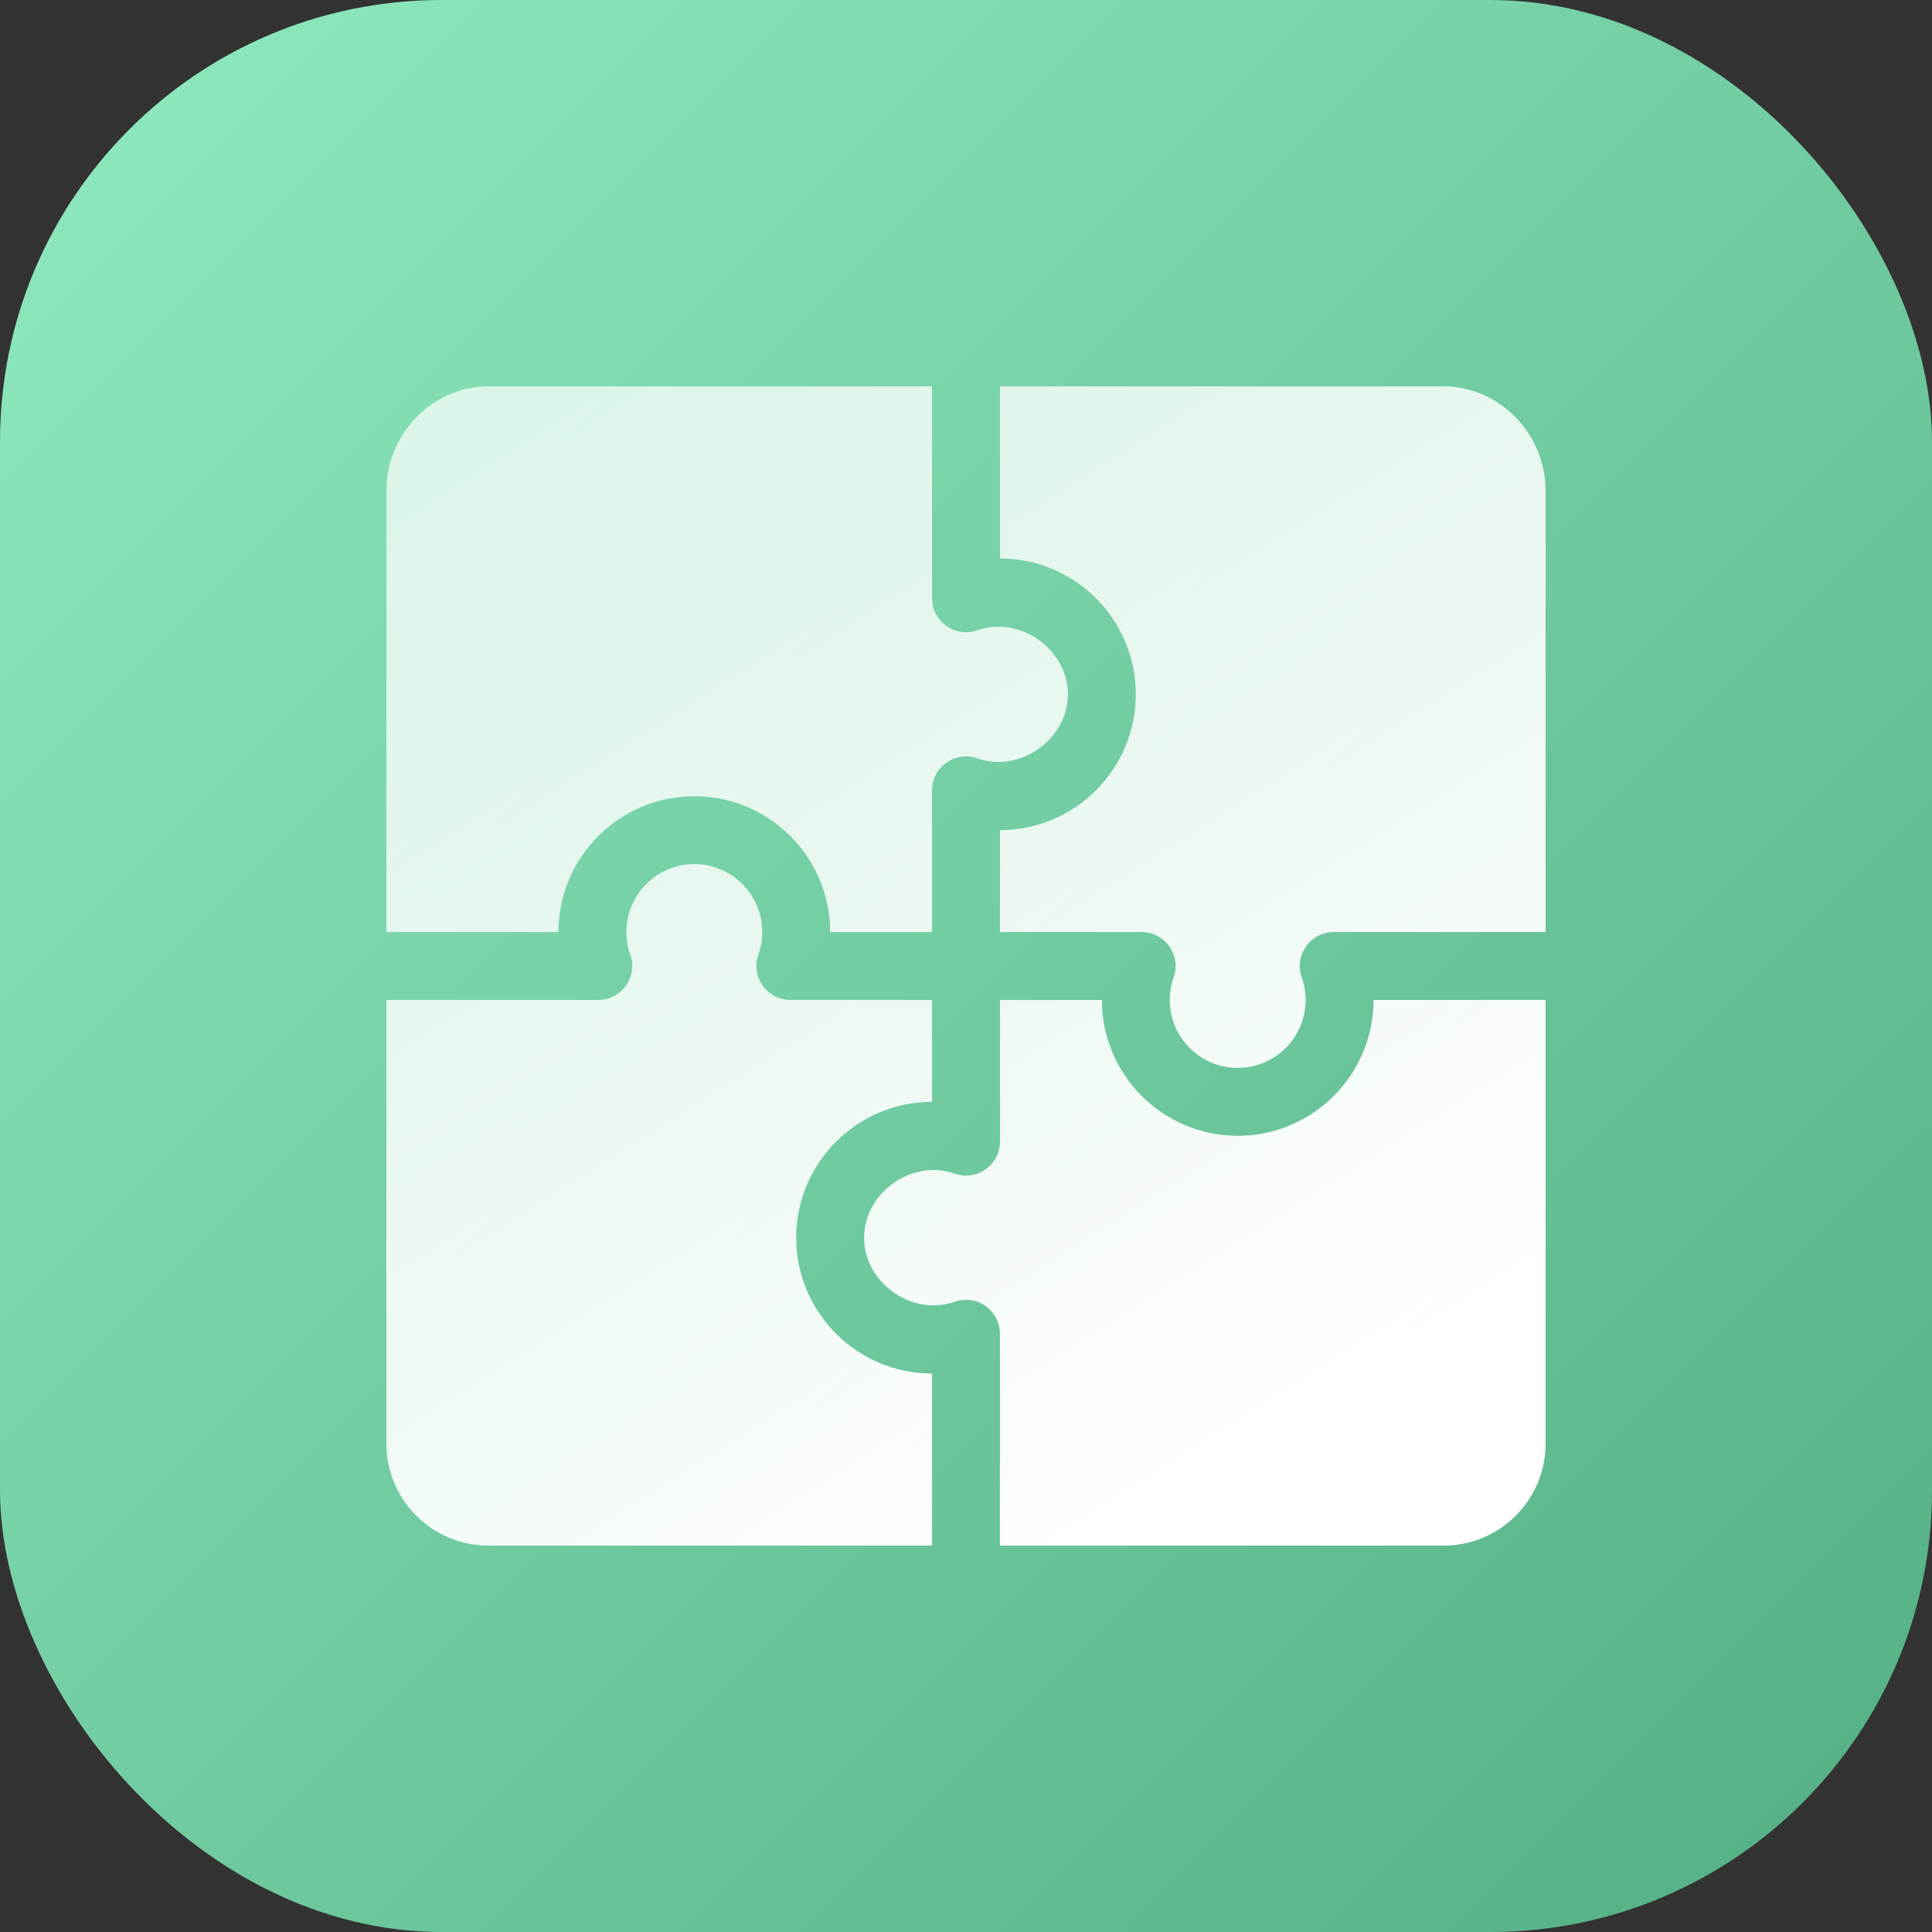
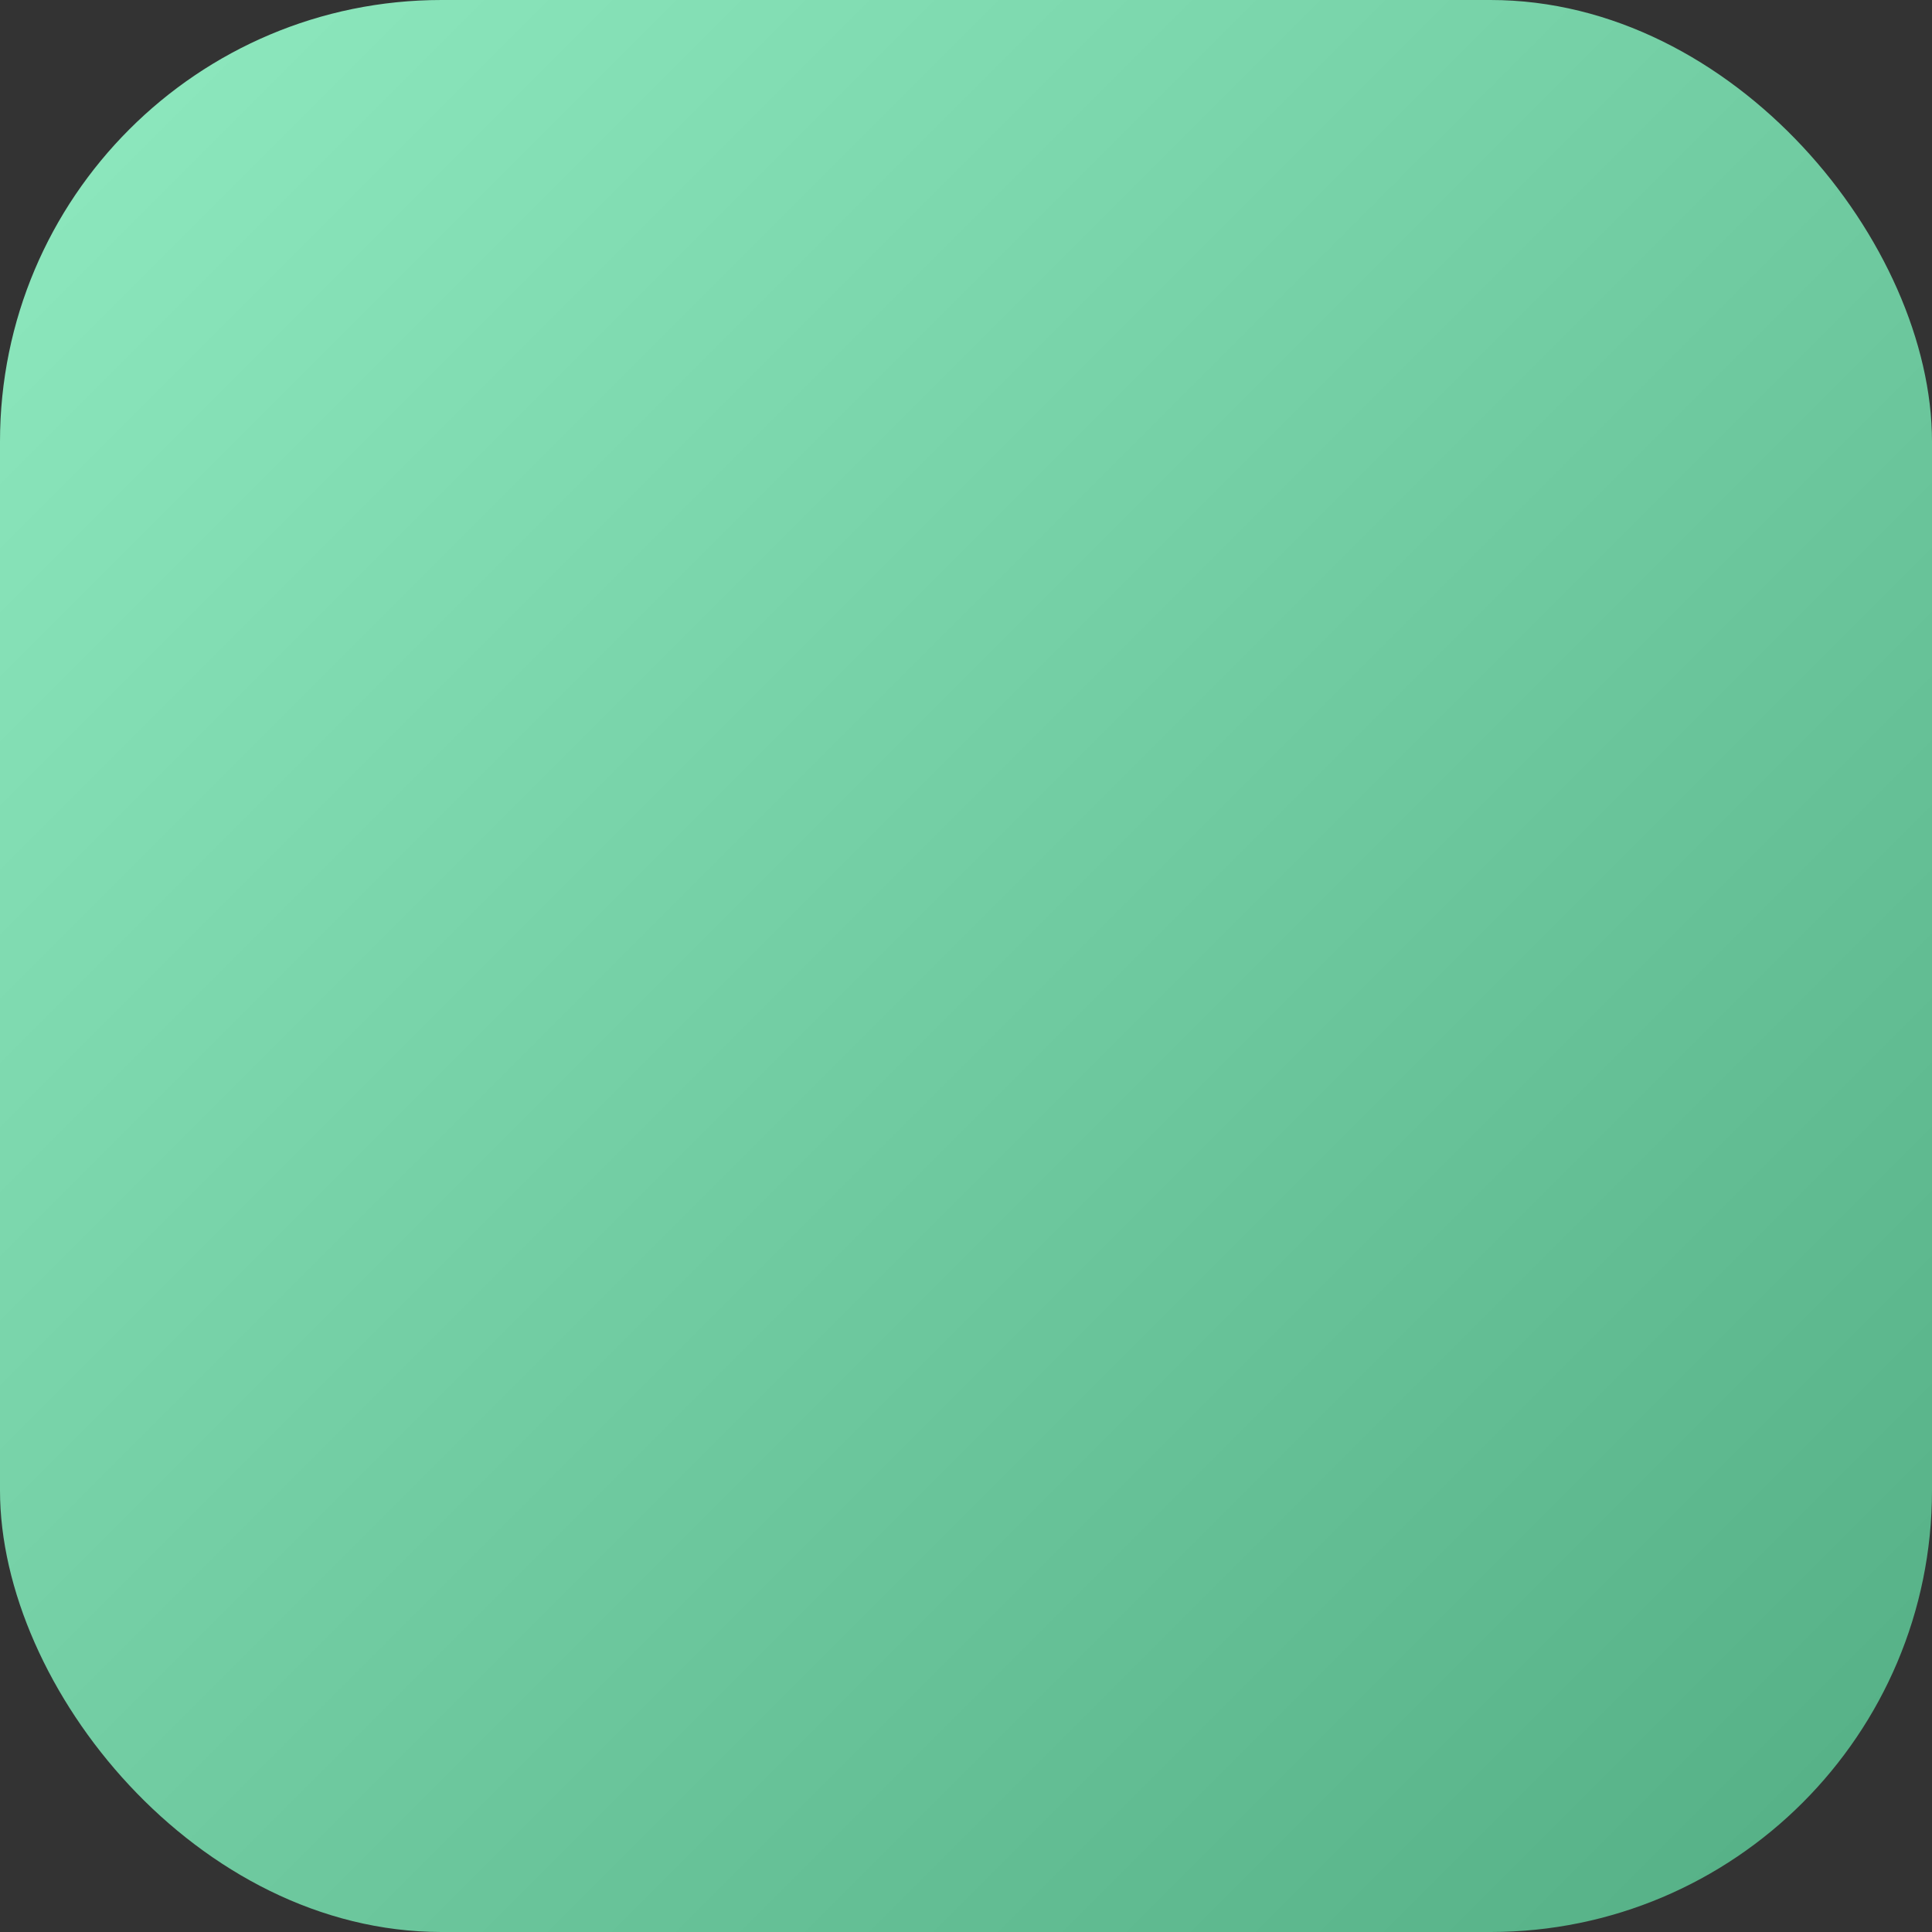
<svg xmlns="http://www.w3.org/2000/svg" width="35" height="35" viewBox="0 0 35 35" fill="none">
  <rect x="0" y="0" width="35" height="35" fill="#333333" stroke="none" />
  <rect width="35" height="35" rx="8" fill="url(#paint0_linear_136_823)" />
  <g clip-path="url(#clip0_136_823)">
-     <path fill-rule="evenodd" clip-rule="evenodd" d="M15.039 16.885C15.039 15.528 13.935 14.424 12.578 14.424C11.221 14.424 10.117 15.528 10.117 16.885H7V8.887C7 7.869 7.828 7 8.846 7H16.885V10.845C16.89 11.27 17.317 11.565 17.716 11.414C18.48 11.154 19.346 11.763 19.346 12.578C19.346 13.396 18.47 14.011 17.705 13.738C17.311 13.598 16.885 13.89 16.885 14.319V16.885H15.039ZM18.115 7H26.154C27.172 7 28 7.869 28 8.887V16.885H24.163C23.738 16.885 23.442 17.305 23.582 17.705C23.629 17.837 23.652 17.975 23.652 18.115C23.652 18.794 23.1 19.346 22.422 19.346C21.744 19.346 21.191 18.794 21.191 18.115C21.191 17.975 21.215 17.837 21.262 17.705C21.402 17.305 21.105 16.885 20.681 16.885H18.115V15.039C19.472 15.039 20.576 13.935 20.576 12.578C20.576 11.221 19.472 10.117 18.115 10.117V7ZM8.846 28H16.885V24.883C15.528 24.883 14.424 23.779 14.424 22.422C14.424 21.065 15.528 19.961 16.885 19.961V18.115H14.319C13.895 18.115 13.598 17.695 13.738 17.295C13.785 17.163 13.809 17.025 13.809 16.885C13.809 16.206 13.257 15.654 12.578 15.654C11.9 15.654 11.348 16.206 11.348 16.885C11.348 17.025 11.371 17.163 11.418 17.295C11.559 17.695 11.262 18.115 10.838 18.115H7V26.154C7 27.172 7.828 28 8.846 28ZM19.961 18.115C19.961 19.472 21.065 20.576 22.422 20.576C23.779 20.576 24.883 19.472 24.883 18.115H28V26.154C28 27.172 27.172 28 26.154 28H18.115V24.162C18.115 23.963 18.018 23.776 17.855 23.66C17.692 23.544 17.483 23.517 17.295 23.582C16.528 23.856 15.654 23.241 15.654 22.422C15.654 21.603 16.527 20.989 17.295 21.262C17.483 21.328 17.692 21.3 17.855 21.184C18.018 21.068 18.115 20.881 18.115 20.681V18.115H19.961Z" fill="url(#paint1_linear_136_823)" />
-   </g>
+     </g>
  <defs>
    <linearGradient id="paint0_linear_136_823" x1="0" y1="0" x2="35" y2="35" gradientUnits="userSpaceOnUse">
      <stop stop-color="#8FEAC0" />
      <stop offset="1" stop-color="#53AE84" />
    </linearGradient>
    <linearGradient id="paint1_linear_136_823" x1="7" y1="6.987" x2="20.273" y2="28" gradientUnits="userSpaceOnUse">
      <stop stop-color="white" stop-opacity="0.7" />
      <stop offset="1" stop-color="white" />
    </linearGradient>
    <clipPath id="clip0_136_823">
-       <rect x="7" y="7" width="21" height="21" fill="white" />
-     </clipPath>
+       </clipPath>
  </defs>
</svg>